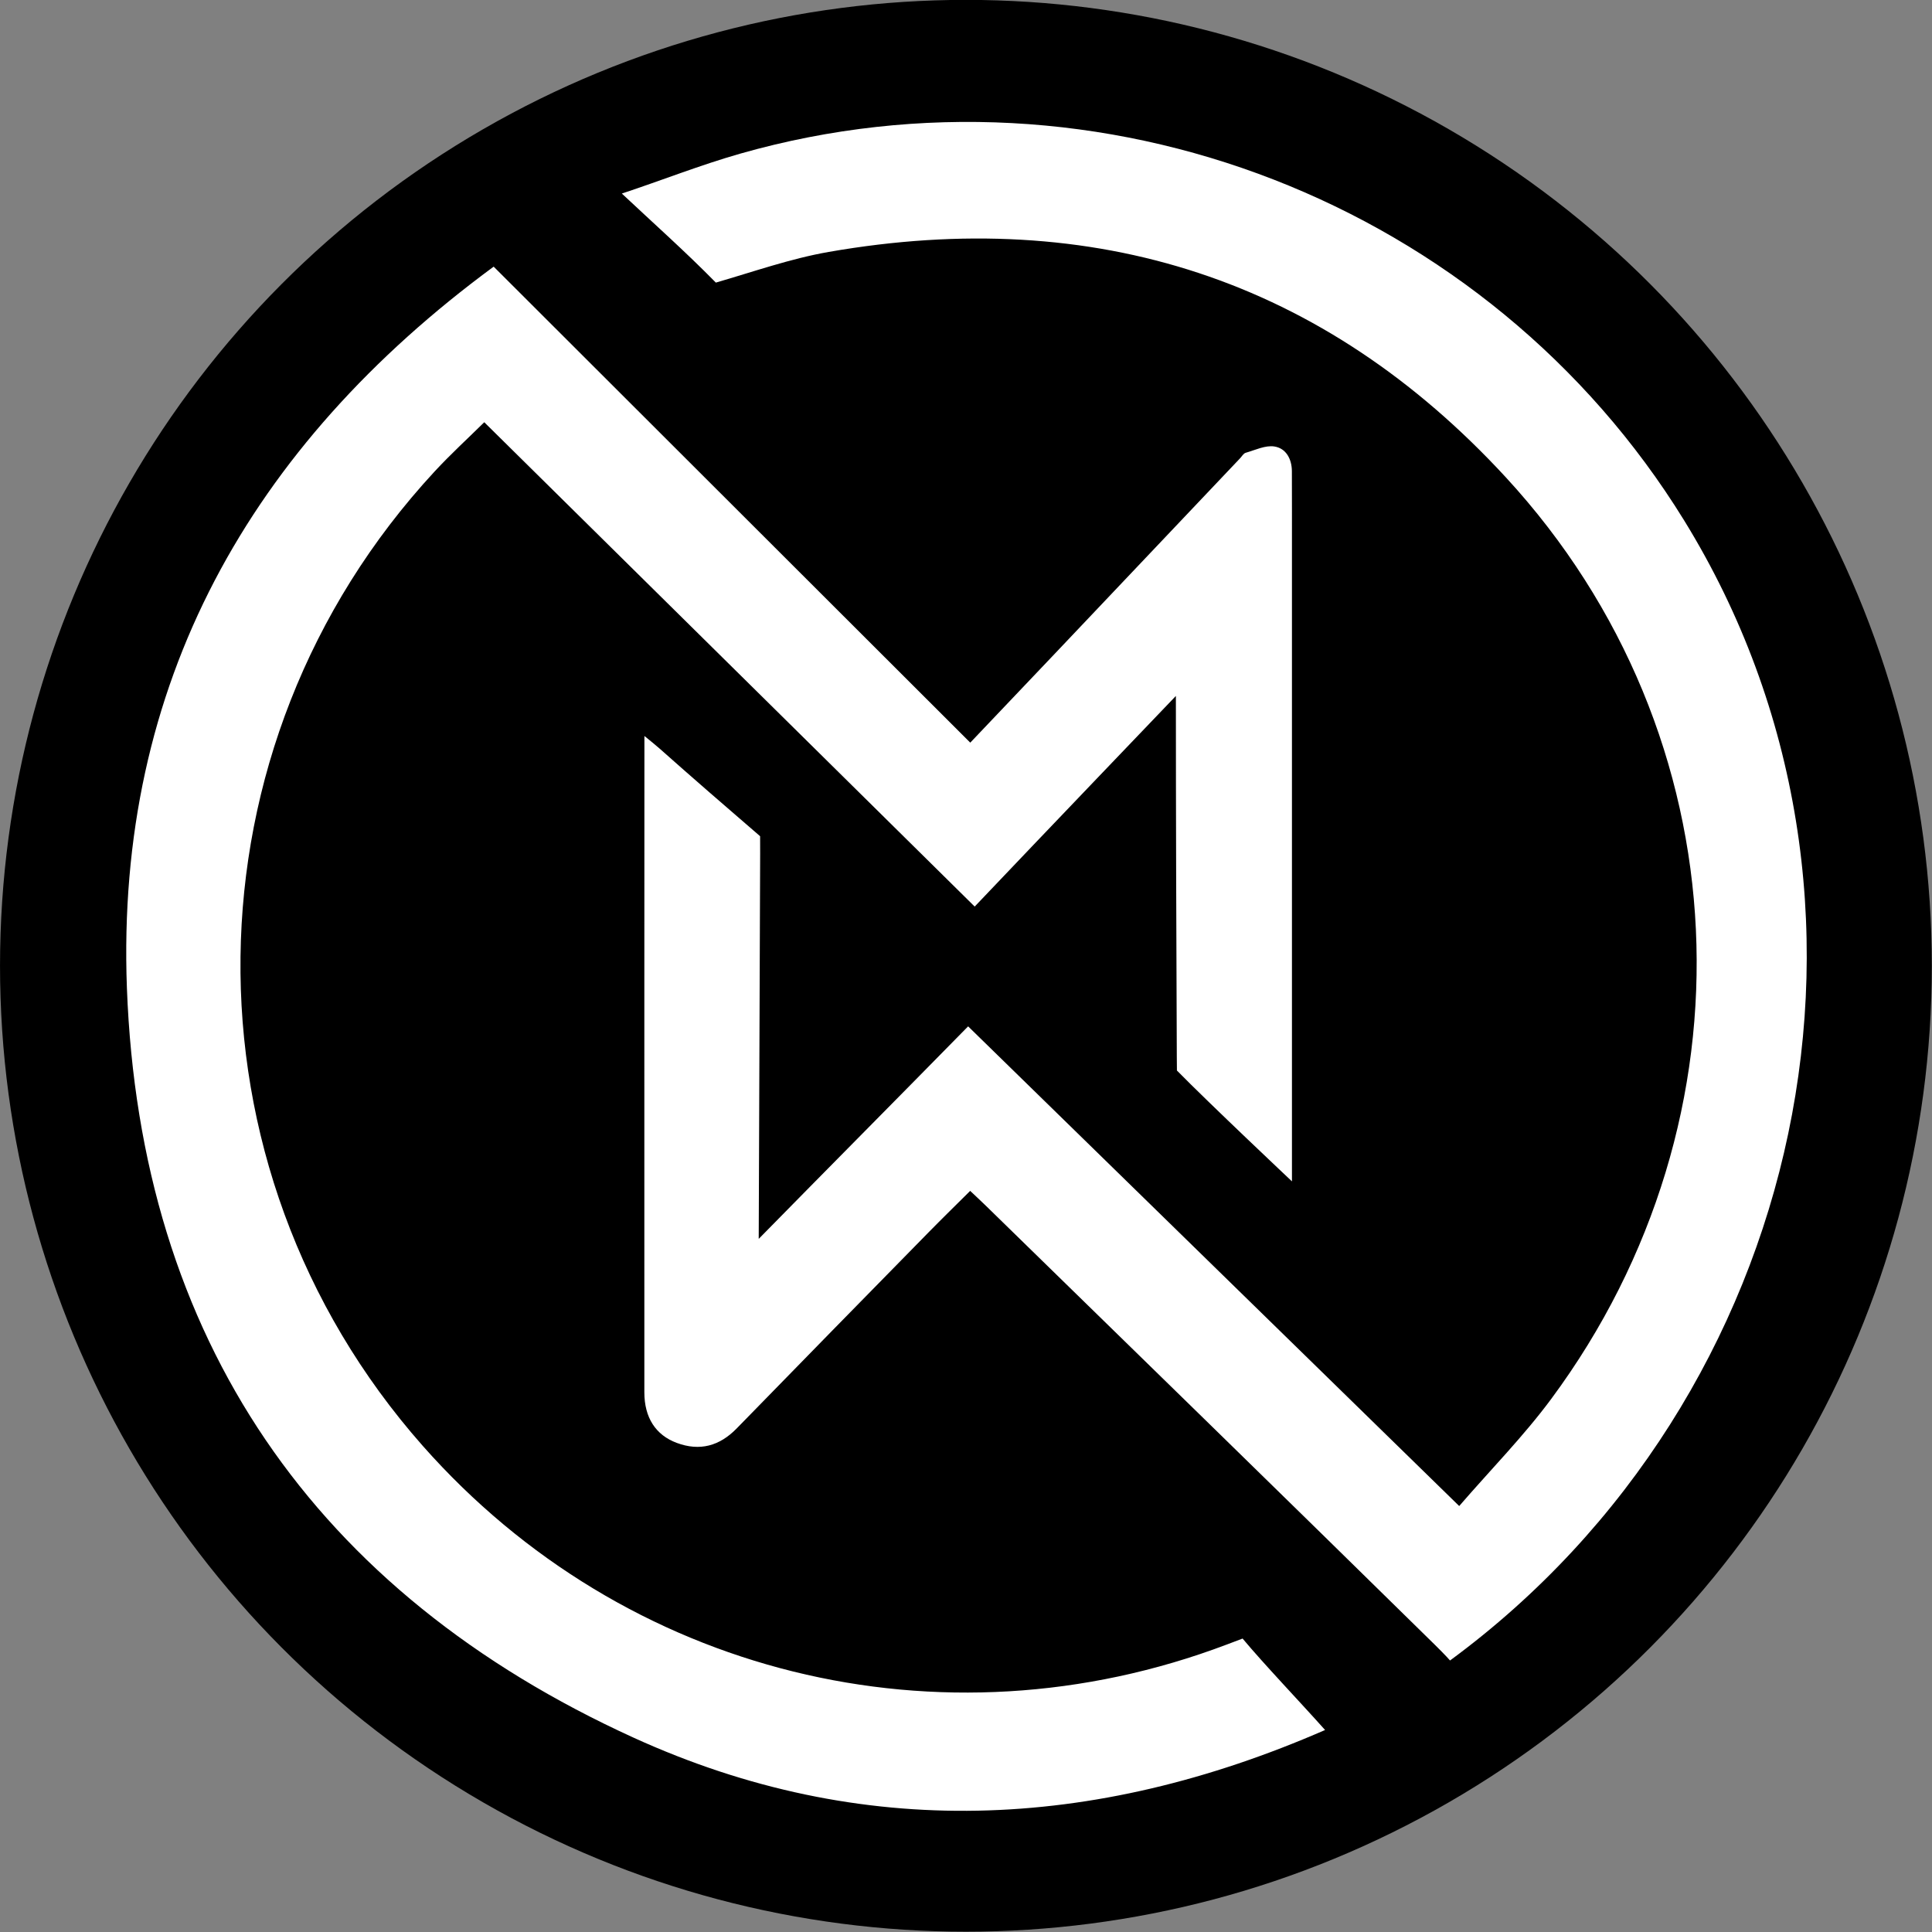
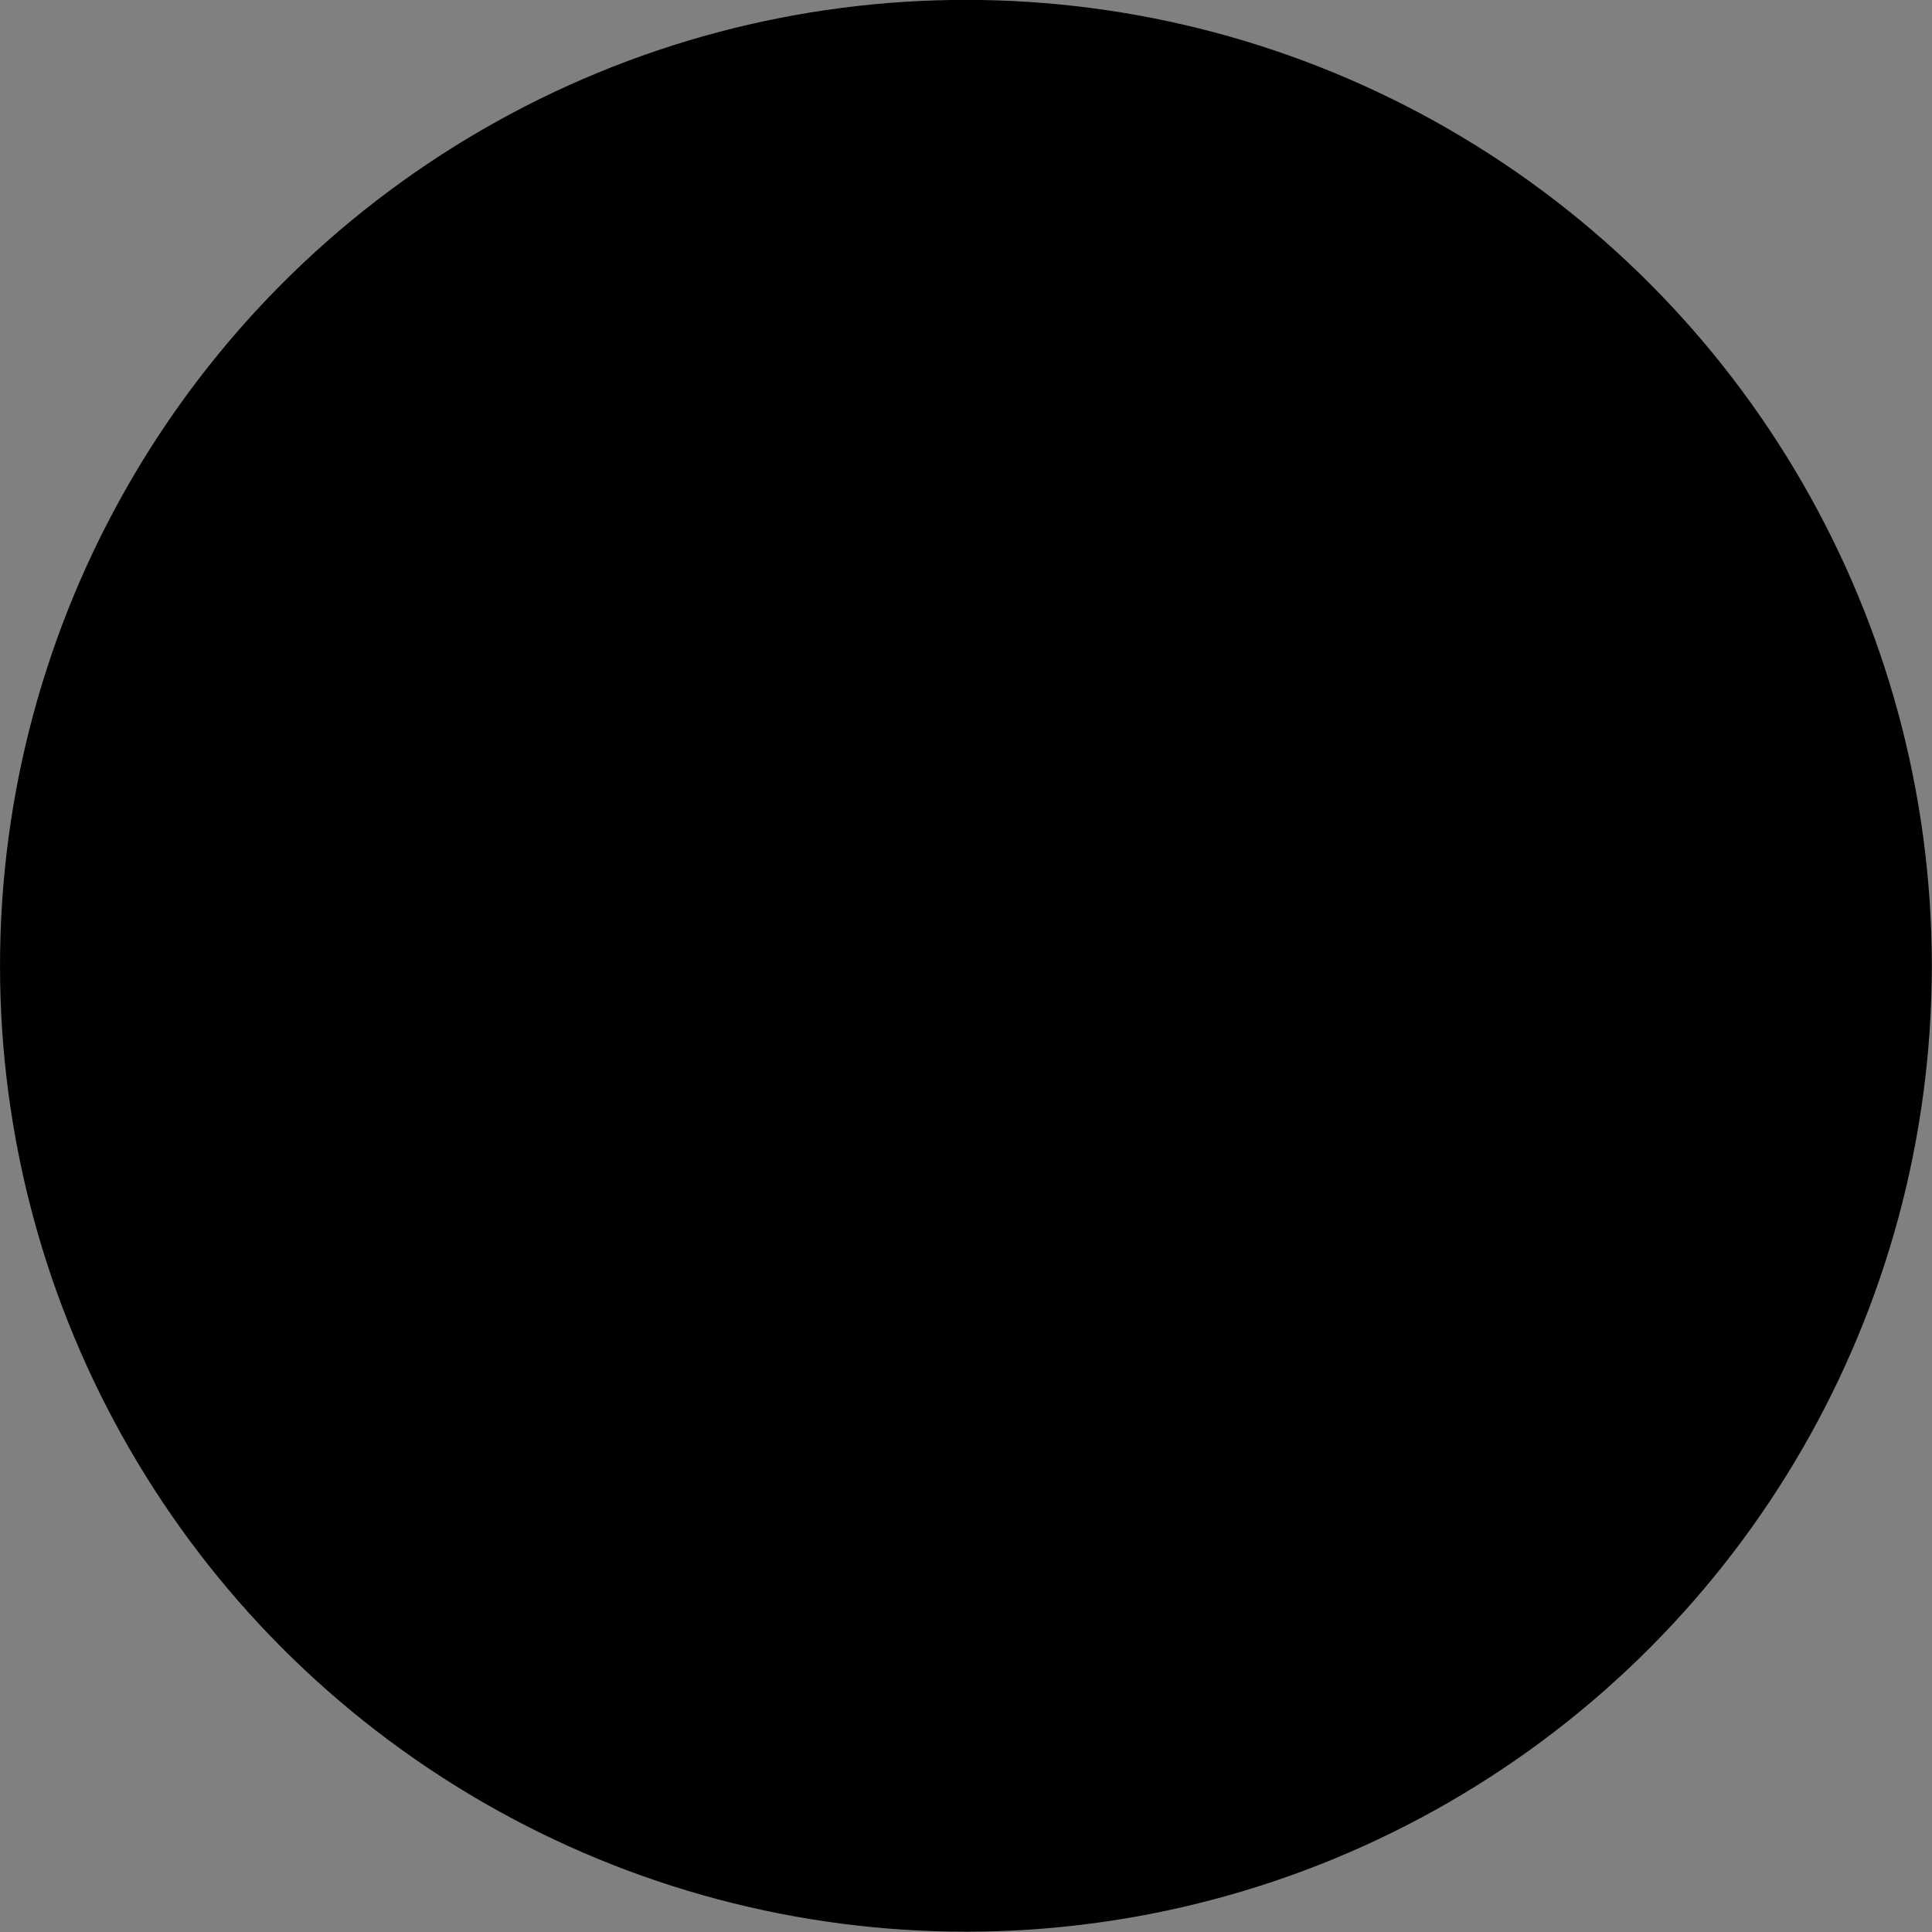
- <svg xmlns="http://www.w3.org/2000/svg" xmlns:ns1="http://www.serif.com/" width="100%" height="100%" viewBox="0 0 500 500" version="1.1" xml:space="preserve" style="fill-rule:evenodd;clip-rule:evenodd;stroke-linejoin:round;stroke-miterlimit:2;">
+ <svg xmlns="http://www.w3.org/2000/svg" width="100%" height="100%" viewBox="0 0 500 500" version="1.1" xml:space="preserve" style="fill-rule:evenodd;clip-rule:evenodd;stroke-linejoin:round;stroke-miterlimit:2;">
  <rect x="0" y="0" width="500" height="500" fill="#808080" stroke="none" />
  <g transform="matrix(1.515,0,0,1.515,45.455,-303.03)">
    <circle cx="135" cy="365" r="165" />
  </g>
  <g id="C1" transform="matrix(0.304,0,0,0.304,-357.873,-205.904)">
-     <path id="Shape-1" ns1:id="Shape 1" d="M1597.48,904.315C1733.54,1040.21 1867.97,1174.47 2003.21,1309.54C2028.01,1283.46 2051.92,1258.36 2075.77,1233.2C2128.18,1177.95 2180.56,1122.66 2232.96,1067.4C2234.49,1065.78 2235.82,1063.32 2237.68,1062.78C2245.76,1060.47 2254.39,1056.22 2262.09,1057.41C2272.02,1058.95 2276.97,1068.01 2277.01,1078.51C2277.1,1101.67 2277.07,1124.84 2277.07,1148C2277.07,1319.94 2277.07,1491.88 2277.07,1663.81L2277.07,1683.03C2277.07,1683.03 2206.28,1616.33 2179.15,1588.67C2179.15,1588.67 2179.07,1582.95 2179.04,1576.58C2178.62,1475.64 2178.26,1370.73 2178.26,1269.78C2178.26,1269.78 2062.43,1390.7 2006.98,1449.09C1867.82,1311.66 1729.47,1175.02 1589.47,1036.77C1575.9,1050.18 1560.9,1063.89 1547.14,1078.76C1330.69,1312.75 1326.45,1669.73 1537.11,1908.19C1709.1,2102.88 1978.21,2169.52 2221.72,2077.28C2232.81,2073.08 2235.05,2072.24 2235.05,2072.24C2253.23,2094.04 2284.05,2126.28 2305.27,2150.09C2107.99,2236.17 1910.47,2244.95 1716.73,2156.68C1445.23,2032.98 1296.4,1817.05 1285.25,1518.4C1275.59,1259.66 1390.01,1057.04 1597.48,904.315ZM1807.7,808.025C2113.38,721.077 2444.25,849.919 2610.92,1120.31C2809.08,1441.78 2715.58,1867.37 2411.65,2090.91C2411.65,2090.91 2408.33,2086.97 2398.51,2077.32C2271.44,1952.45 2143.84,1828.12 2016.37,1703.66C2012.25,1699.65 2008.03,1695.75 2003.14,1691.13C1991.06,1703.15 1979.37,1714.55 1967.94,1726.2C1913.37,1781.85 1858.78,1837.49 1804.4,1893.33C1789.76,1908.36 1772.91,1912.95 1753.34,1905.67C1735.34,1898.98 1725.77,1884.07 1725.76,1862.66C1725.67,1680.03 1725.81,1303.87 1725.81,1303.87C1730.87,1308.02 1735.28,1311.5 1738.73,1314.58C1764.01,1337.1 1798.65,1367.12 1824.3,1389.2C1824.3,1389.2 1824.37,1394.57 1824.34,1403.8C1823.98,1511.4 1823.12,1731.98 1823.12,1731.98C1880.81,1673.18 1942.9,1610.69 2001.39,1551.07C2140.42,1686.88 2278.53,1821.77 2419.45,1959.42C2446.43,1928.24 2474.31,1899.93 2497.73,1868.33C2675.39,1628.59 2661.46,1303.33 2459.25,1083.78C2303.93,915.164 2109.2,852.257 1882.73,891.783C1850.13,897.473 1818.4,908.721 1786.62,917.894C1760.89,891.665 1733.37,867.252 1706.59,842.085C1740.35,830.938 1773.53,817.744 1807.7,808.025Z" style="fill:white;" />
-   </g>
+     </g>
</svg>